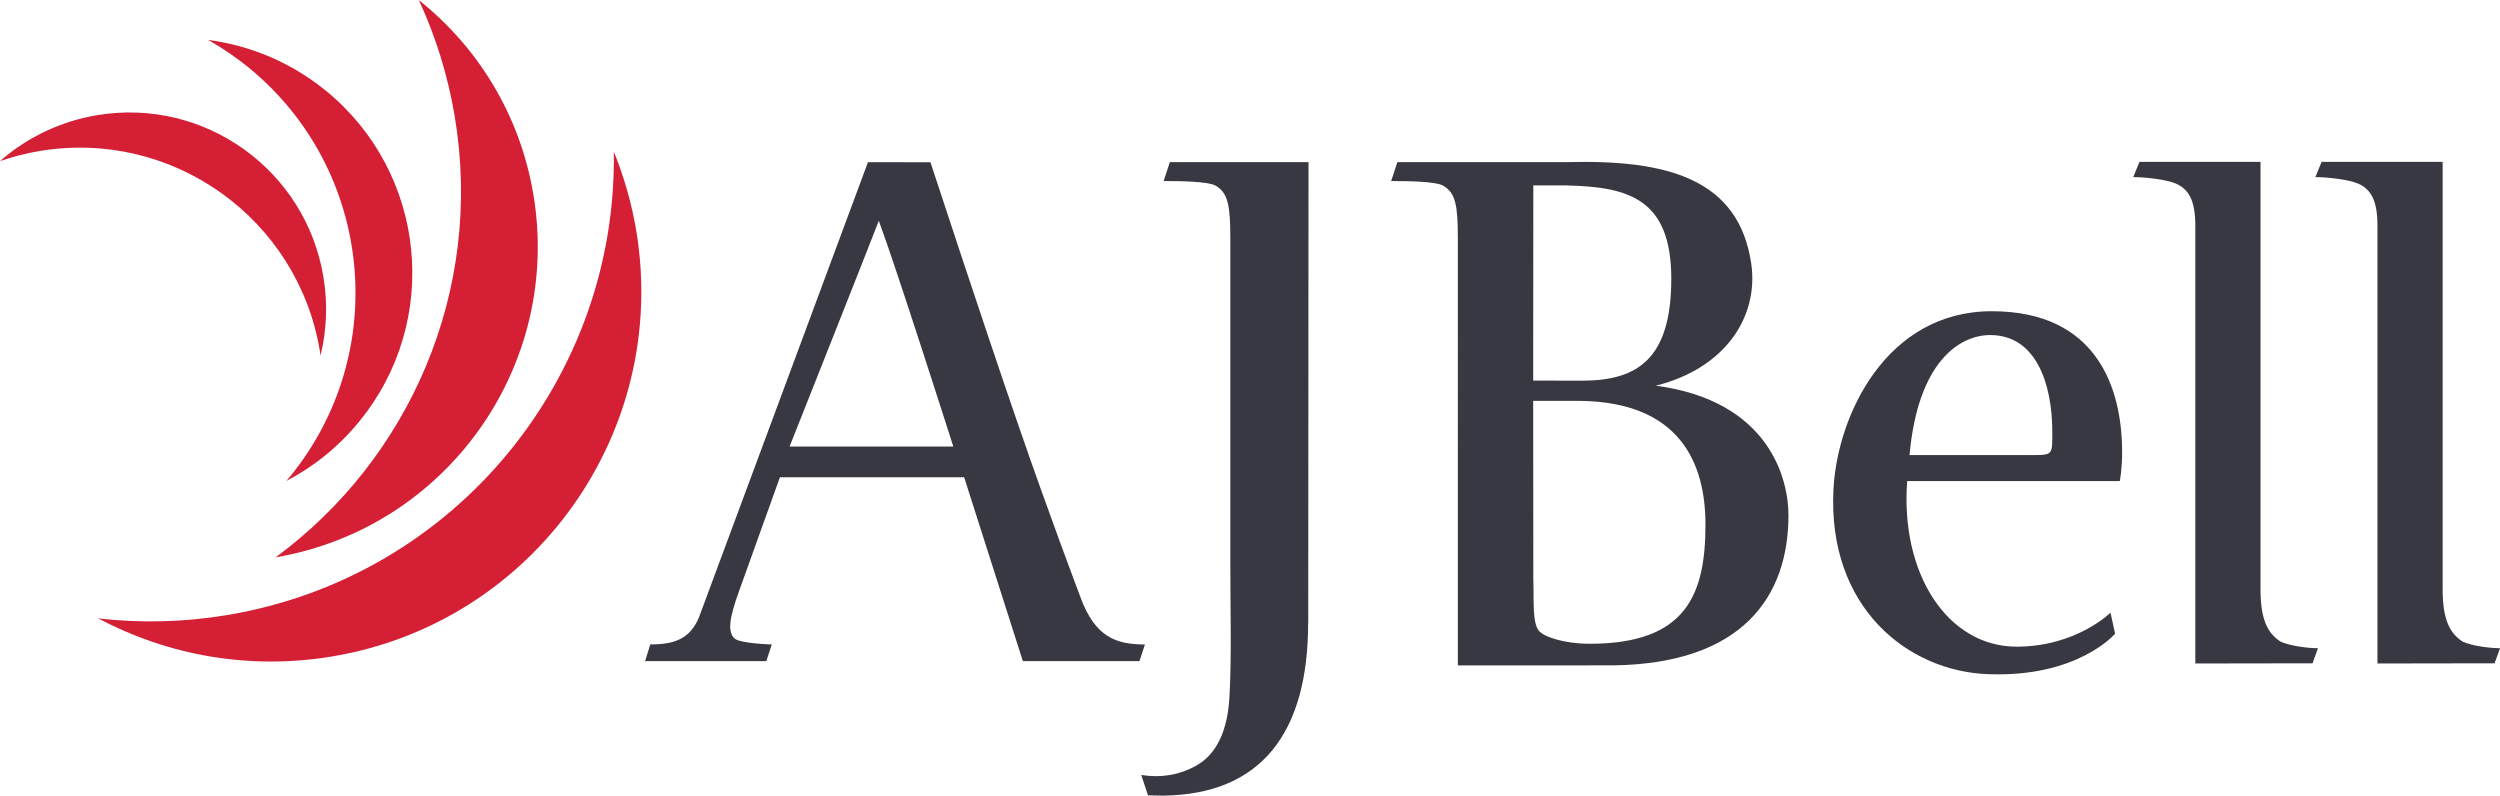
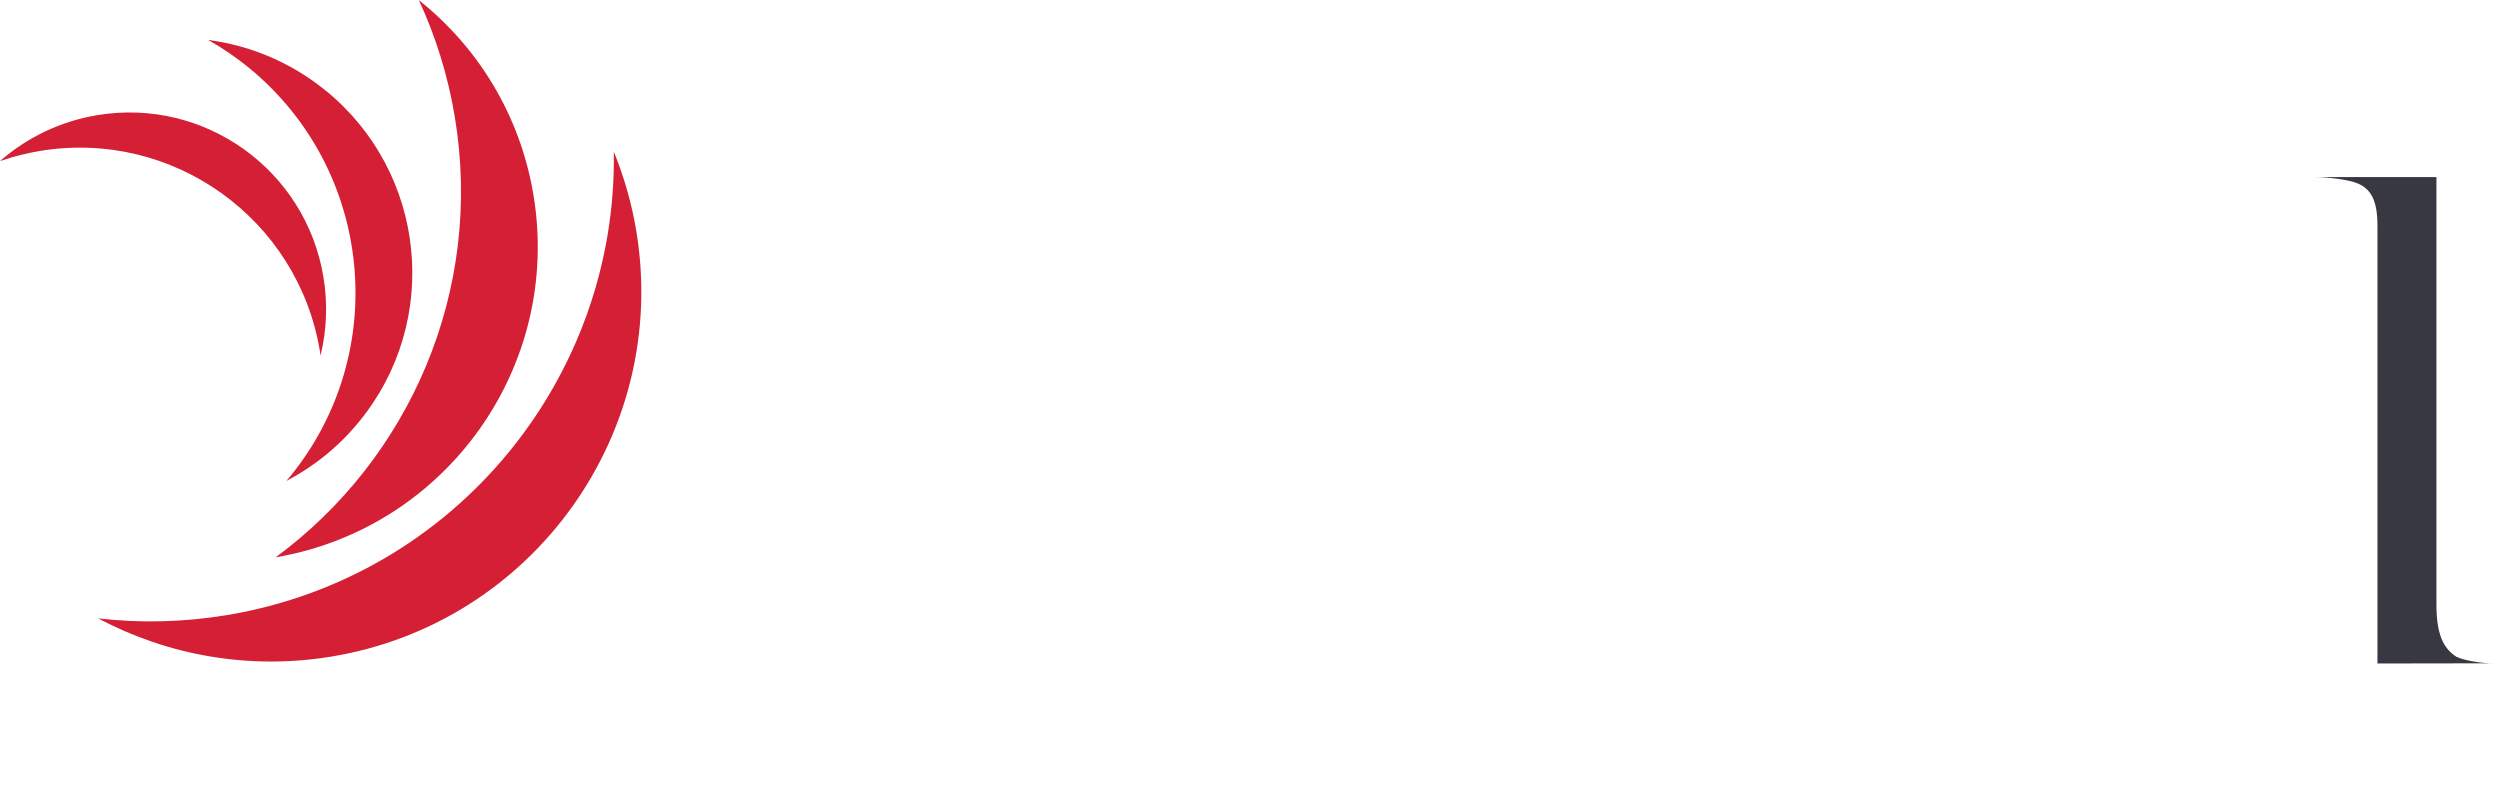
<svg xmlns="http://www.w3.org/2000/svg" id="Layer_2" viewBox="0 0 534.9 170.23">
  <defs>
    <style>
      .cls-1 {
        fill: #373842;
      }

      .cls-2 {
        fill: #d51f35;
      }
    </style>
  </defs>
  <g id="Layer_1-2" data-name="Layer_1">
    <path class="cls-2" d="M20.8,24.64c-8.01,1.33-15.11,4.85-20.8,9.83,2.73-.94,5.58-1.68,8.53-2.17,28.38-4.71,55.21,14.47,59.92,42.84.05.33.09.64.13.97,1.31-5.37,1.58-11.07.62-16.86-3.81-22.93-25.48-38.42-48.4-34.61" />
    <path class="cls-2" d="M69.78,19.46c-7.51-6.14-16.26-9.74-25.23-10.91,3.01,1.71,5.92,3.68,8.68,5.93,26.6,21.75,30.53,60.96,8.77,87.56-.24.3-.51.58-.76.88,5.85-3.05,11.19-7.3,15.63-12.74,17.57-21.49,14.39-53.15-7.09-70.73" />
    <path class="cls-2" d="M89.61,0c3.6,7.77,6.23,16.14,7.7,25,6.21,37.35-9.79,73.25-38.34,94.25,36.57-6.24,61.26-40.89,55.17-77.53-2.85-17.14-11.93-31.68-24.54-41.71" />
    <path class="cls-2" d="M131.33,32.45c.79,48.2-33.77,91-82.75,99.15-9.35,1.56-18.61,1.74-27.58.71,14.81,7.86,32.22,11.11,50.03,8.15,43.12-7.17,72.27-47.94,65.11-91.06-.99-5.94-2.63-11.6-4.81-16.95" />
-     <path class="cls-1" d="M338.16,85.77h-10.12s.03,38.36.03,38.36c.17,4.03-.34,9.75,1.5,11.14.99.93,4.94,2.47,10.59,2.47,20.76,0,24.74-10.68,24.74-25.52,0-13.15-5.48-26.15-26.73-26.45M335.34,39.67h-7.27s-.03,41.76-.03,41.76l10.5.02c11.75,0,19.05-4.59,19.05-21.81s-9.3-19.64-22.25-19.96M345.27,142.36c-1.8.02-33.35.01-33.35.01V50.96c0-6.96-.49-9.59-2.98-11.14-1.5-1.08-8.47-1.08-11.29-1.08l1.33-4.05h36.19c21.58-.59,36.86,3.59,39.52,21.68,1.66,11.3-5.47,22.43-20.42,26.15,24.41,3.25,28.39,20.11,28.39,27.69,0,17.42-9.8,31.74-37.38,32.15" />
-     <path class="cls-1" d="M425.82,71.69c-6.47,0-15.44,5.57-17.26,25.68h26.4c4.32,0,4.15-.16,4.15-4.95,0-10.36-3.49-20.73-13.28-20.73M453.55,102.93h-45.49c-1.5,19.81,8.63,35.43,23.41,35.43,12.78,0,20.09-7.27,20.09-7.27l.99,4.49s-7.96,9.43-27.22,8.66c-17.1-.62-34.37-14.23-33.04-39.6.83-15.78,11.29-38.05,33.87-38.05s27.89,16.55,27.89,30.17c0,3.71-.5,6.18-.5,6.18" />
-     <path class="cls-1" d="M494.77,141.92l-25.06.04V48.25c-.01-5.41-1.43-7.77-4.16-8.97-1.96-.87-6.64-1.39-9.12-1.39l1.33-3.25h25.9v91.51c0,6.65,1.66,9.44,4.32,11.15,1.66.77,5.31,1.39,7.97,1.39l-1.16,3.25Z" />
-     <path class="cls-1" d="M533.74,141.92l-25.06.04V48.25c0-5.41-1.42-7.77-4.15-8.97-1.95-.87-6.64-1.39-9.13-1.39l1.33-3.25h25.9v91.51c0,6.65,1.66,9.44,4.31,11.15,1.66.77,5.31,1.39,7.97,1.39" />
-     <path class="cls-1" d="M168.94,95.54s15.61-39.32,19.09-48.3c3.65,9.75,15.94,48.3,15.94,48.3h-35.03ZM231.2,127.84s-6.81-17.94-13.45-37.28c-7.63-22.13-18.67-55.84-18.67-55.84l-13.37-.02-36.22,97.55c-1.98,4.47-5.18,5.63-10.36,5.63l-1.1,3.57h25.93l1.17-3.56s-6.66-.19-7.93-1.25c-1.54-1.37-1.23-4.21.94-10.2l8.73-24.32h39.42s12.56,39.33,12.56,39.33h24.95l1.17-3.56c-6.15,0-10.63-1.54-13.78-10.06" />
-     <path class="cls-1" d="M279.89,133.26c0,23.67-10.13,36.67-30.88,36.97-1.33,0-2.55-.06-3.38-.06l-1.45-4.36c4.09.66,7.99.08,11.64-1.93,3.15-1.7,6.73-5.57,7.23-14.7.49-8.66.19-18.4.19-28.77V50.96c0-6.96-.5-9.59-2.99-11.14-1.49-1.08-8.46-1.08-11.28-1.08l1.33-4.05h29.67l-.06,98.57Z" />
+     <path class="cls-1" d="M533.74,141.92l-25.06.04V48.25c0-5.41-1.42-7.77-4.15-8.97-1.95-.87-6.64-1.39-9.13-1.39h25.9v91.51c0,6.65,1.66,9.44,4.31,11.15,1.66.77,5.31,1.39,7.97,1.39" />
  </g>
</svg>